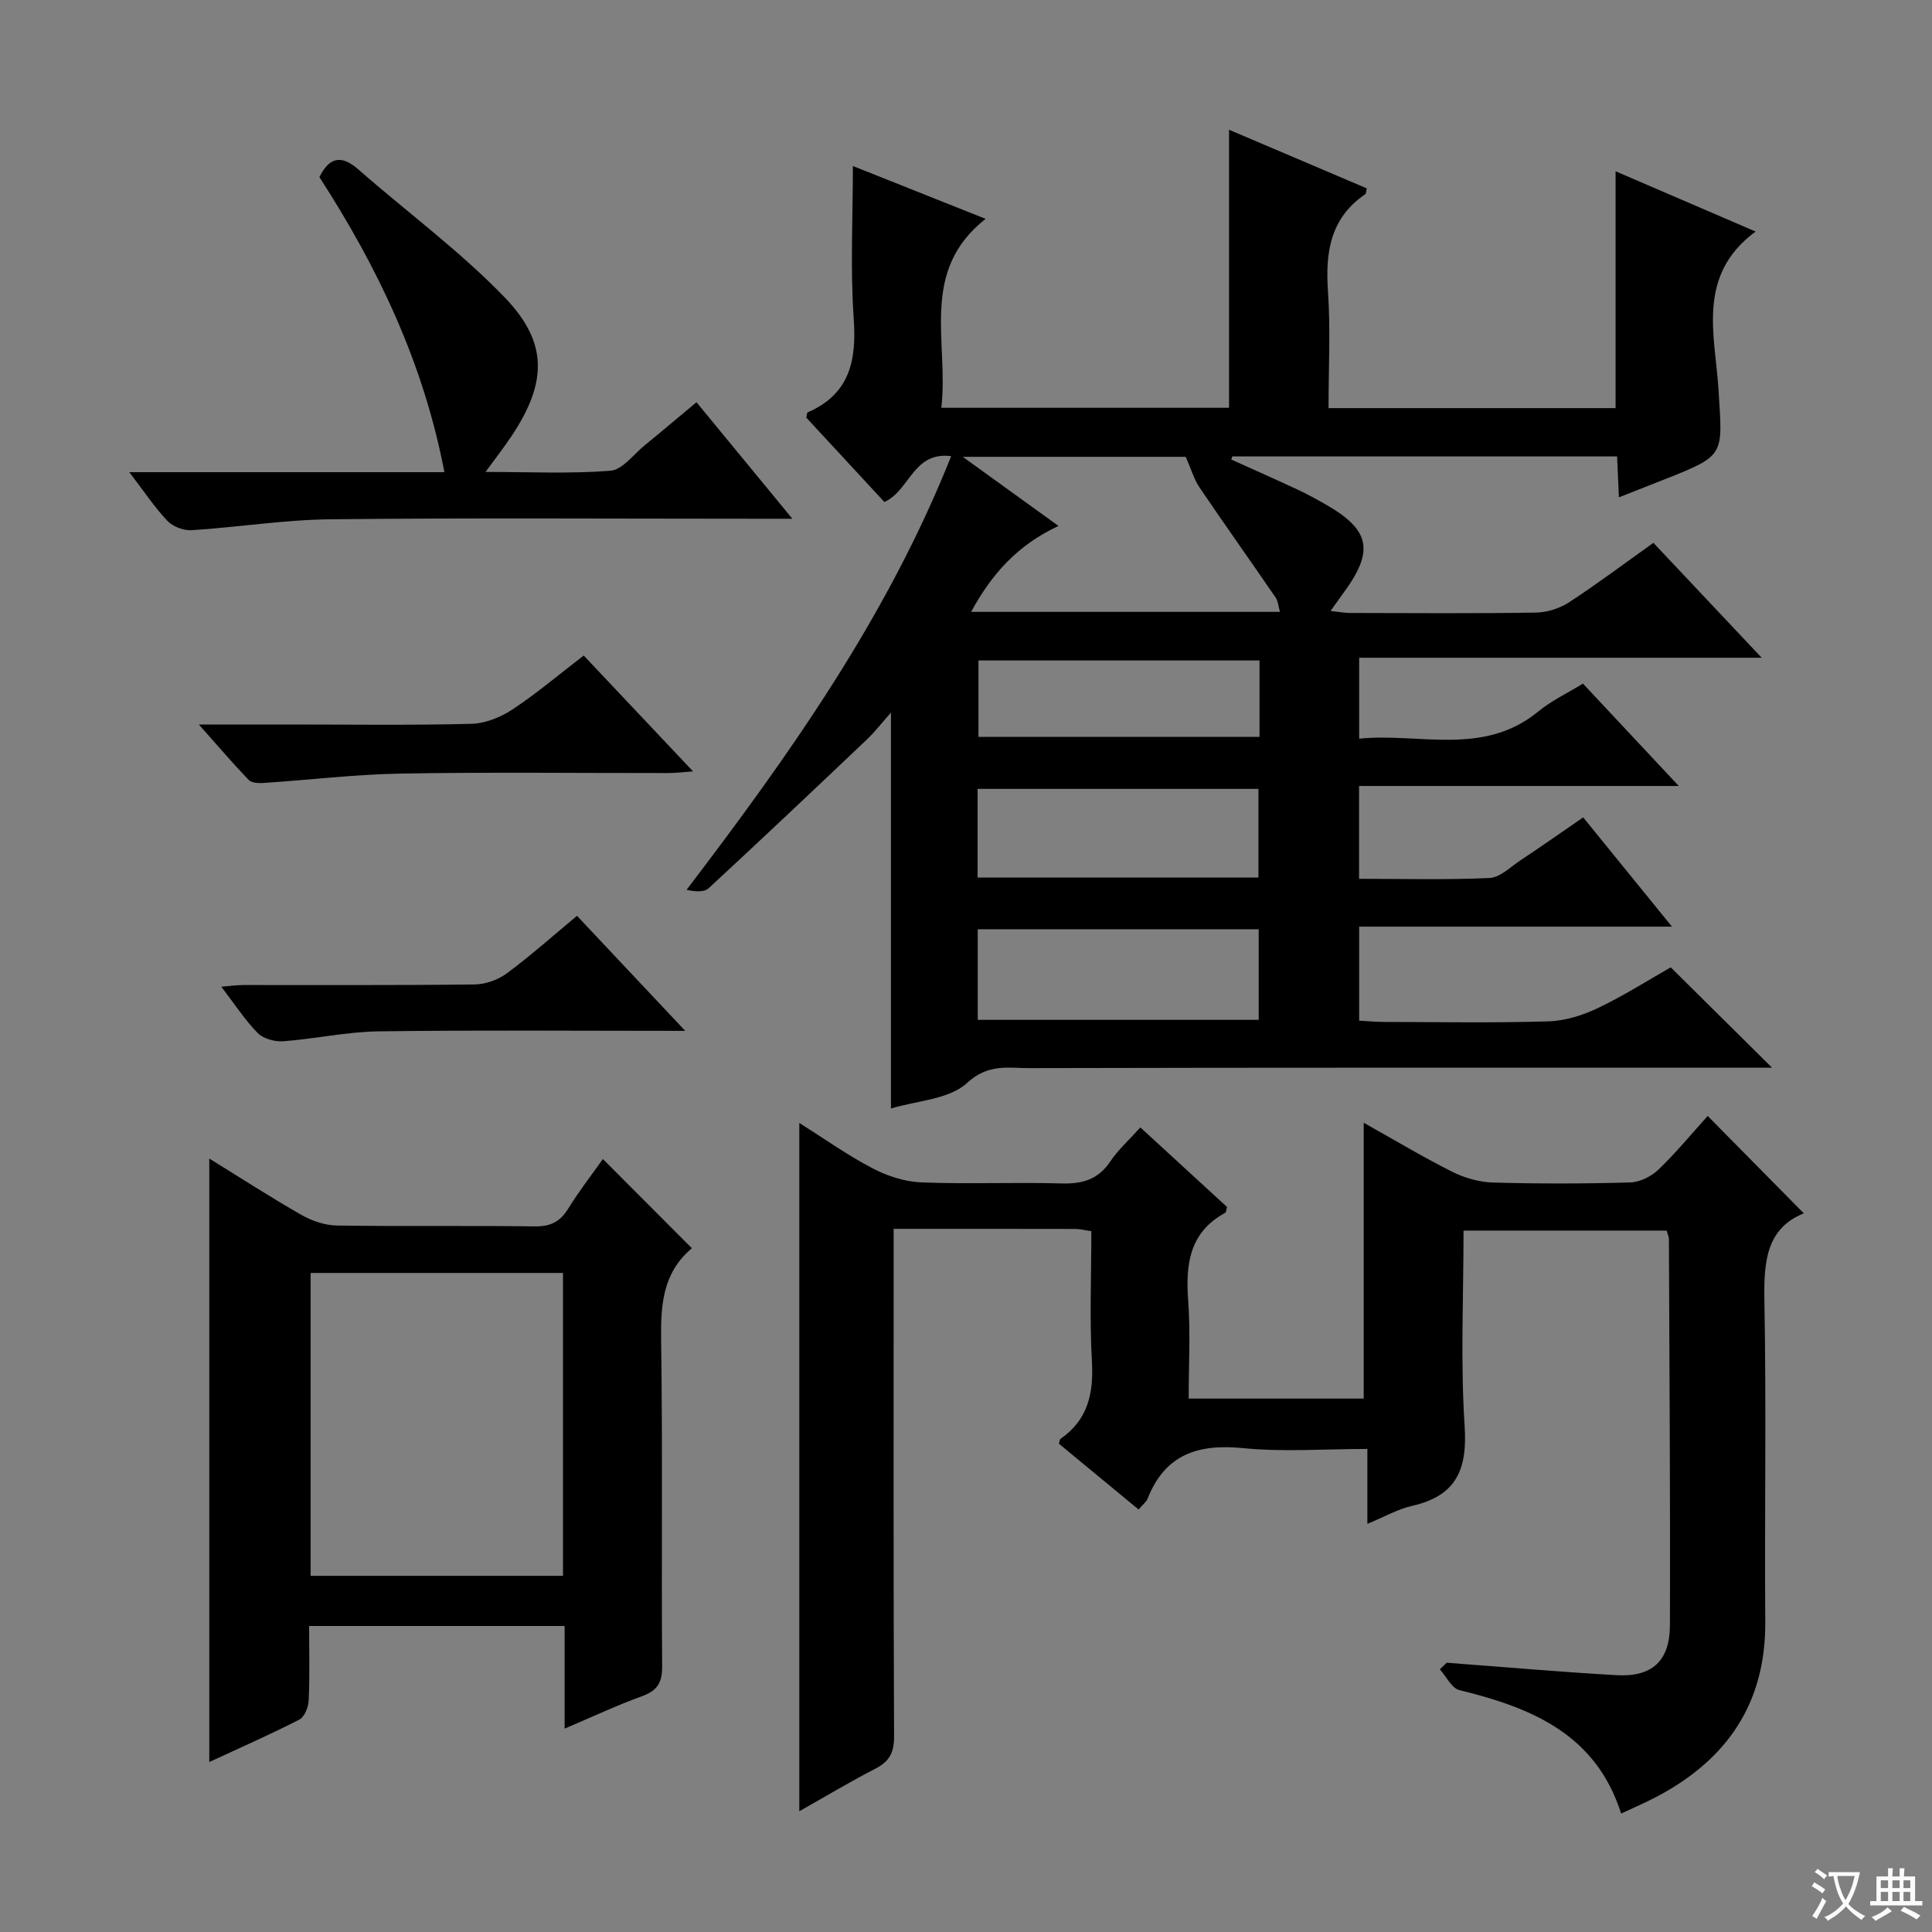
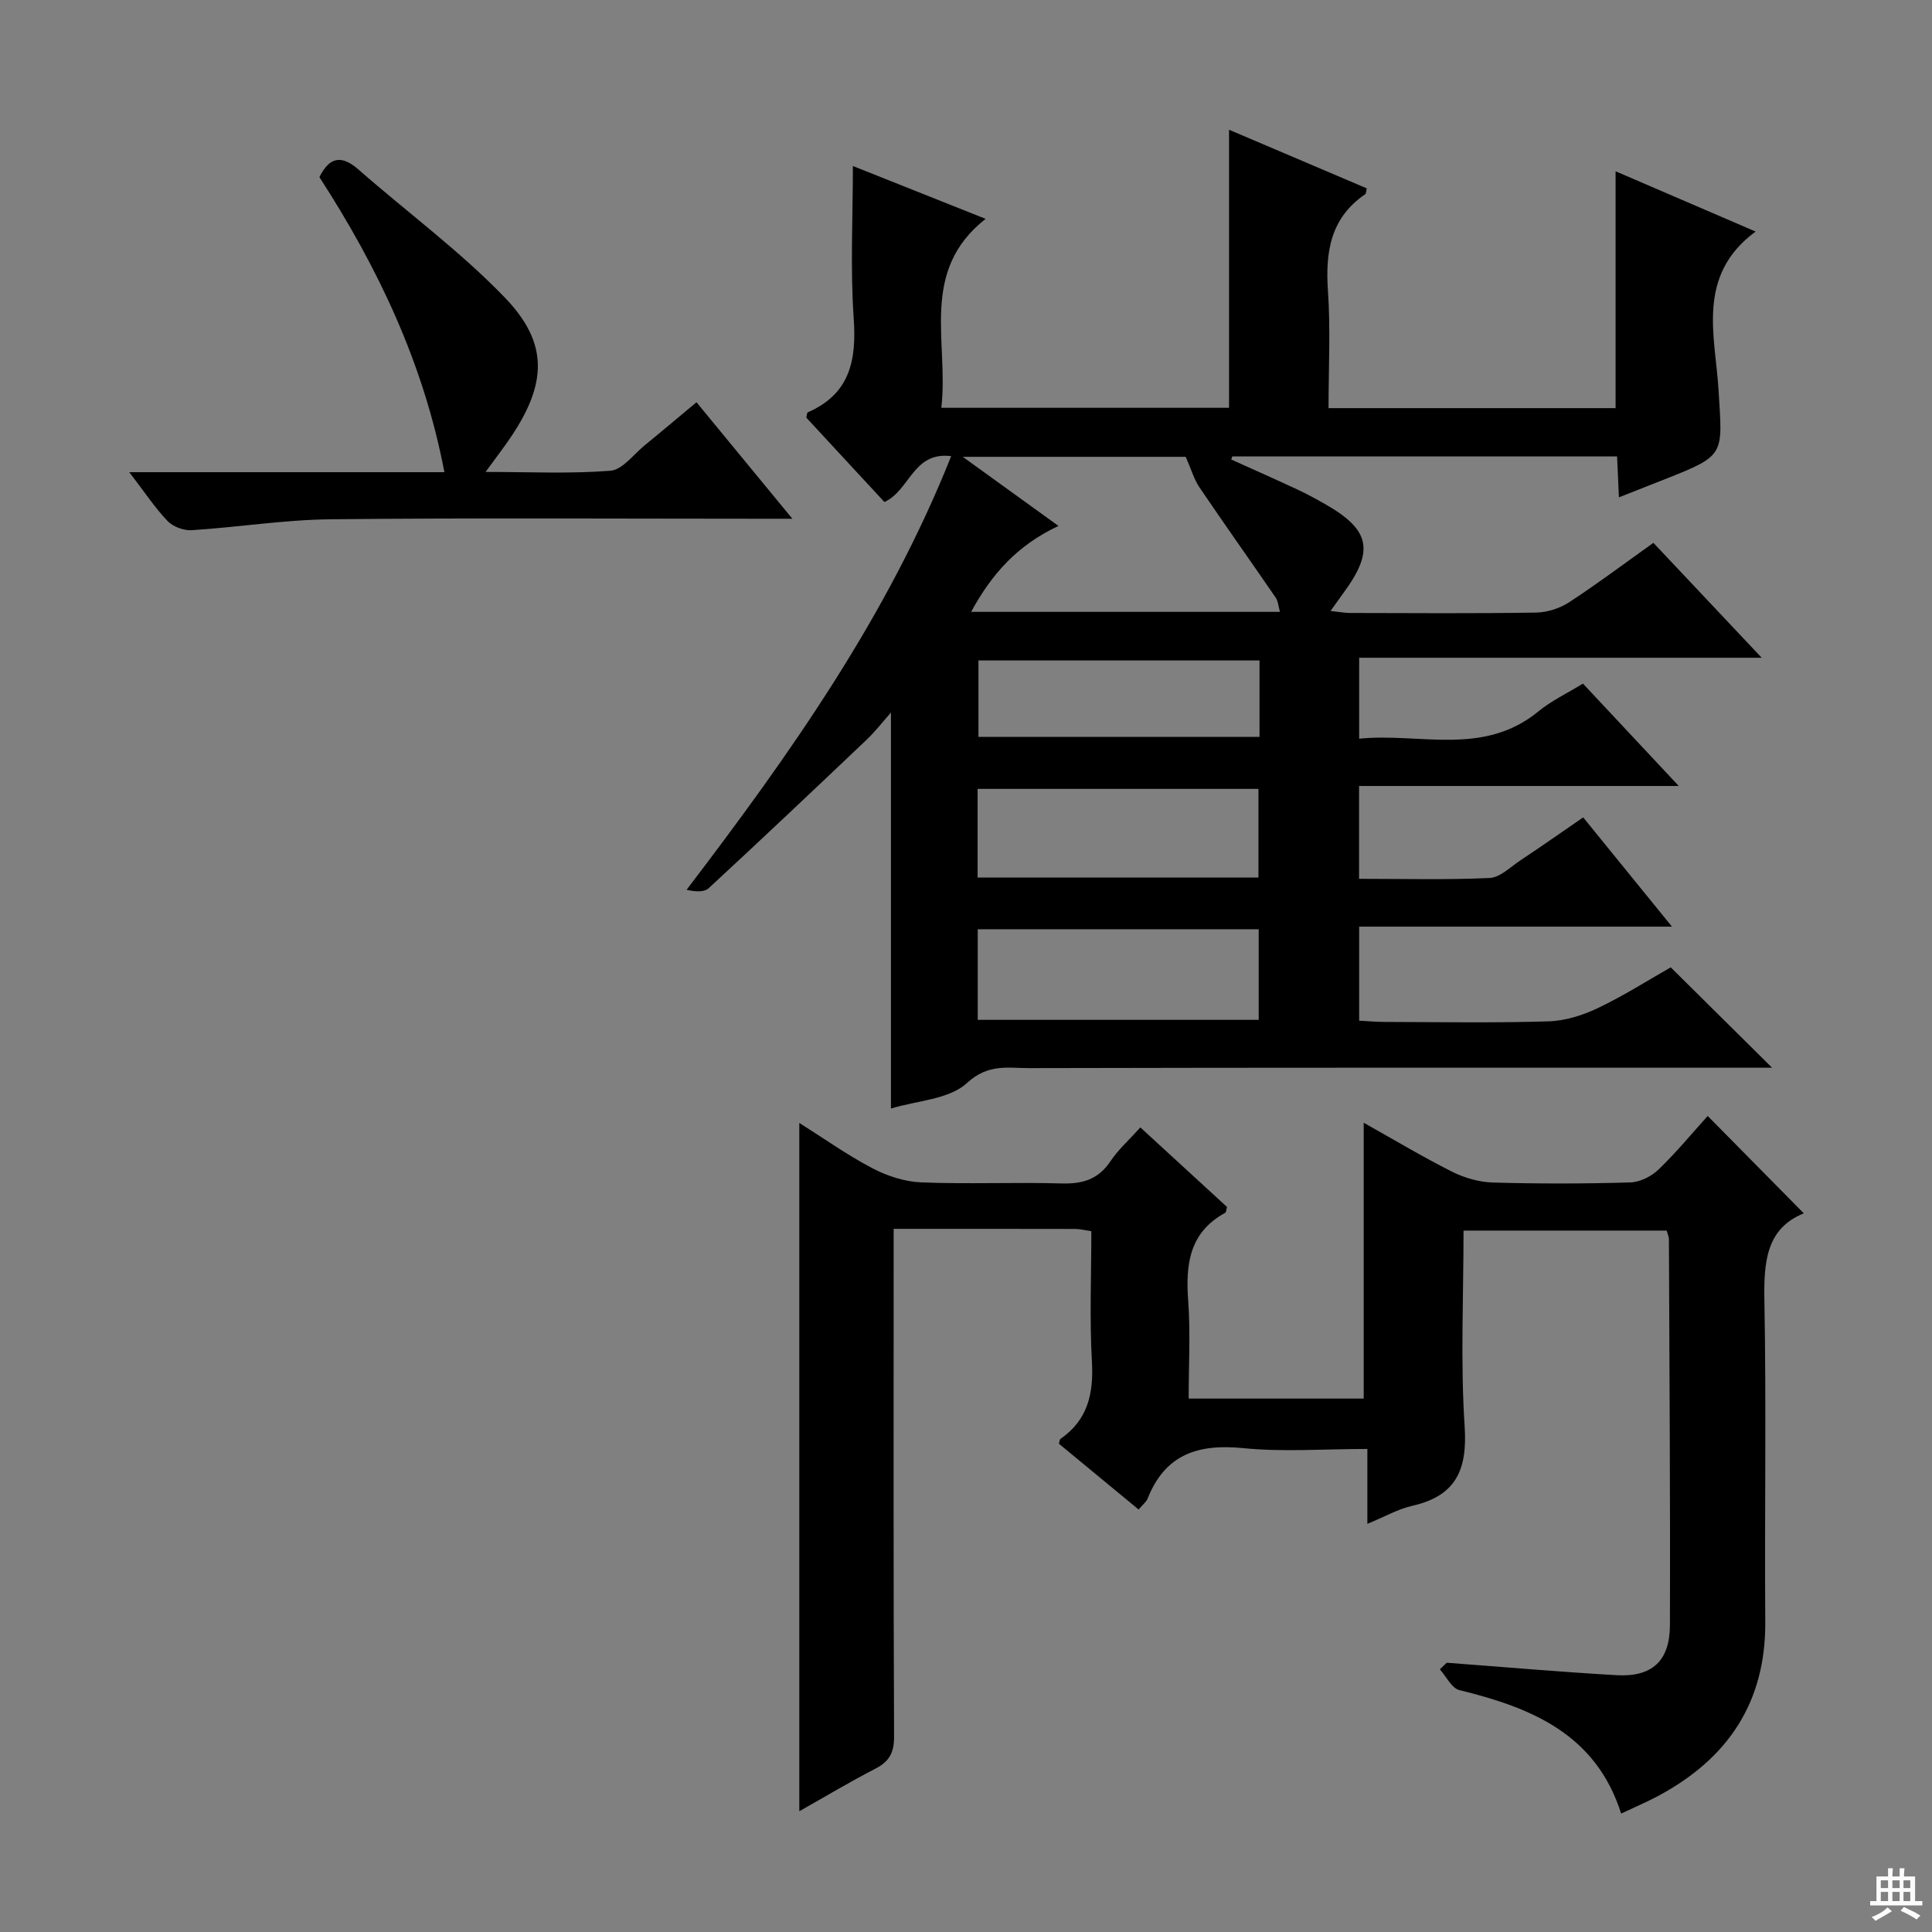
<svg xmlns="http://www.w3.org/2000/svg" enable-background="new 0 0 400 400" viewBox="0 0 400 400">
  <rect x="0" y="0" width="400" height="400" fill="#808080" stroke="none" />
-   <path d="m377.9 391.2c-.2.3-.4.5-.6.8-.7-.6-1.4-1-2.2-1.5.2-.3.4-.5.5-.8.6.4 1.4.8 2.3 1.5zm-1.8 6.1c-.2-.2-.5-.4-.9-.6.4-.6.8-1.2 1.2-1.9s.7-1.3.9-1.9c.3.3.5.5.8.7-.7 1.3-1.4 2.6-2 3.7zm2.2-9c-.3.3-.5.5-.6.8-.6-.6-1.3-1.1-2-1.5.3-.3.5-.5.6-.7.6.5 1.3.9 2 1.4zm.3.2v-.9h2 4.5c-.3 1.3-.6 2.5-1 3.6s-.9 2.1-1.4 3c.4.5 1 1 1.6 1.4s1.2.8 1.9 1.1c-.3.2-.5.4-.8.8-.4-.3-1-.7-1.6-1.2s-1.2-1.1-1.6-1.6c-.5.6-1.1 1.1-1.7 1.6s-1.4.9-2.1 1.4c-.1-.3-.3-.5-.7-.8.6-.2 1.2-.5 1.9-1s1.4-1.1 2-1.8c-.5-.8-.9-1.6-1.2-2.5s-.6-2-.8-3.2c-.4.1-.7.1-1 .1zm2.5 2.7c.3 1 .7 1.7 1 2.2.3-.5.6-1.1 1-2s.6-1.9.9-3h-3.2-.4c.1.9.3 1.8.7 2.8z" fill="#fafbfa" />
  <path d="m396.5 388.5v1.5 3.6h1.5v.9c-.4 0-1 0-1.7 0h-7.9c-.5 0-.9 0-1.2 0v-.9h1.3v-3.5c0-.7 0-1.2 0-1.6h2.4c0-.8 0-1.4 0-1.7h1c0 .3-.1.8-.1 1.7h1.5c0-.8 0-1.4 0-1.7h1c0 .3-.1.9-.1 1.7zm-8.2 9.2c-.2-.3-.5-.5-.8-.8.8-.3 1.4-.6 1.9-.9s1-.7 1.4-1.1c.3.3.6.5.9.8-1.6 1-2.8 1.6-3.4 2zm2.6-6.8v-1.6h-1.5v1.6zm0 2.7v-1.9h-1.5v1.9zm2.4-2.7v-1.6h-1.5v1.6zm0 2.7v-1.9h-1.5v1.9zm.2 2 .7-.8c.4.2.9.5 1.6.8s1.3.7 1.8 1c-.3.3-.5.5-.8.8-.4-.3-1.5-1-3.3-1.8zm2-4.7v-1.6h-1.4v1.6zm0 2.7v-1.9h-1.4v1.9z" fill="#fafbfa" />
  <g fill="#010000">
    <path d="m327.78 169.23c6 7.39 11.85 14.58 18.38 22.62-22.11 0-43.27 0-64.76 0v19.47c1.67.09 3.43.25 5.19.26 11.33.02 22.67.23 33.99-.12 3.46-.1 7.11-1.25 10.27-2.76 5.38-2.57 10.44-5.8 15.06-8.42 7.04 6.97 13.84 13.71 20.98 20.78-1.82 0-3.56 0-5.31 0-49.5 0-98.99-.04-148.49.08-4.35.01-8.5-.97-12.88 3.08-3.7 3.42-10.37 3.64-15.75 5.29 0-27.42 0-54.34 0-81.98-1.8 2.03-3.26 3.93-4.98 5.57-10.86 10.32-21.75 20.62-32.75 30.79-.94.87-2.81.74-4.58.33 21.46-28.15 41.55-56.55 54.78-89.78-7.91-1-8.52 7.08-13.82 9.5-5.26-5.69-10.75-11.61-16.17-17.47.13-.51.12-1.02.3-1.1 8.71-3.8 10.12-10.72 9.51-19.44-.72-10.4-.17-20.88-.17-31.56 8.02 3.19 17.14 6.82 27.48 10.94-13.84 10.9-7.57 25.51-9.17 39.12h59.57c0-19.05 0-37.97 0-57.57 9.52 4.05 19.03 8.1 28.52 12.14-.16.63-.14 1.08-.33 1.21-7.2 4.92-8.27 11.96-7.71 20.06.55 7.93.12 15.93.12 24.23h59.43c0-16.18 0-32.37 0-49.04 9.62 4.14 19.15 8.24 28.99 12.48-12.39 9.12-8.34 21.64-7.67 32.87.81 13.46 1.49 13.42-11.04 18.38-3.07 1.21-6.14 2.42-9.59 3.78-.14-2.98-.25-5.57-.38-8.47-26.64 0-53.15 0-79.67 0-.07.21-.14.43-.21.64 4.59 2.07 9.2 4.11 13.76 6.24 1.96.91 3.86 1.96 5.74 3.03 9.29 5.31 10.15 9.62 3.73 18.35-.78 1.06-1.53 2.14-2.67 3.73 1.64.18 2.84.41 4.03.42 12.83.03 25.67.12 38.5-.08 2.31-.04 4.89-.86 6.83-2.12 5.83-3.8 11.41-8 17.48-12.32 7.27 7.72 14.41 15.29 22.42 23.79-28.38 0-55.7 0-83.34 0v16.76c12.46-1.28 25.67 3.75 37.12-5.66 2.66-2.19 5.88-3.7 9.21-5.75 6.44 6.88 12.78 13.65 19.84 21.2-22.54 0-44.2 0-66.19 0v19.22c9.12 0 18.08.24 27.01-.17 2.18-.1 4.31-2.26 6.36-3.63 4.29-2.84 8.48-5.79 13.03-8.92zm-108.63-60.34c-8.48 3.96-13.84 9.95-18.09 17.79h63.94c-.33-1.16-.38-2.22-.89-2.96-5.23-7.62-10.59-15.16-15.77-22.81-1.14-1.69-1.71-3.75-2.85-6.33-14.06 0-29.51 0-46.16 0 7.02 5.07 13.04 9.42 19.82 14.31zm-16.72 102.26h58.17c0-6.52 0-12.6 0-18.76-19.54 0-38.74 0-58.17 0zm-.03-29.47h58.15c0-6.36 0-12.4 0-18.35-19.57 0-38.76 0-58.15 0zm58.37-44.94c-19.64 0-38.86 0-58.19 0v15.82h58.19c0-5.33 0-10.3 0-15.82z" />
    <path d="m299.53 344.25c11.73.88 23.45 1.91 35.19 2.58 7.29.41 10.99-2.92 11.02-10.32.09-26.65-.11-53.3-.21-79.96 0-.47-.24-.94-.46-1.77-13.85 0-27.72 0-42.06 0 0 13.65-.65 27.15.23 40.55.59 8.99-1.8 14.38-10.84 16.43-2.99.68-5.78 2.29-9.3 3.74 0-5.37 0-10.1 0-15.51-8.9 0-17.39.66-25.74-.17-9.31-.93-16.13 1.28-19.75 10.43-.28.71-1.01 1.25-1.87 2.28-5.62-4.64-11.09-9.15-16.51-13.63.15-.46.15-.87.34-1 5.66-3.93 6.87-9.38 6.5-15.99-.5-8.93-.12-17.91-.12-27.01-1.4-.2-2.37-.46-3.33-.46-12.3-.03-24.61-.02-37.6-.02v5.66c0 33.15-.06 66.31.09 99.46.01 3.31-.97 5.14-3.84 6.63-5.28 2.72-10.38 5.78-15.78 8.83 0-47.6 0-94.76 0-142.51 5.09 3.21 9.92 6.65 15.13 9.38 3.06 1.61 6.69 2.79 10.12 2.93 9.65.39 19.33-.06 28.98.22 4.35.13 7.64-.79 10.17-4.57 1.63-2.44 3.9-4.46 6.21-7.03 6.13 5.63 12.09 11.1 17.94 16.47-.18.63-.17 1.09-.36 1.2-7.41 4.03-8.24 10.62-7.68 18.19.49 6.61.1 13.28.1 20.28h36.24c0-18.72 0-37.54 0-57.11 6.22 3.49 12.15 7.04 18.3 10.14 2.55 1.28 5.57 2.15 8.41 2.24 9.49.27 18.99.26 28.48-.02 2-.06 4.38-1.25 5.85-2.67 3.68-3.54 6.95-7.52 10.18-11.09 6.71 6.79 13.22 13.39 19.9 20.16-7.8 3.14-8.3 10.09-8.16 18.08.41 22.15.02 44.31.18 66.47.12 16.76-7.79 28.38-22.19 36.08-2.33 1.25-4.78 2.28-7.65 3.64-5.24-16.5-18.61-21.92-33.48-25.56-1.61-.39-2.72-2.82-4.06-4.3.45-.45.94-.91 1.43-1.37z" />
-     <path d="m116.9 357.89c0-7.52 0-14.16 0-21.25-17.67 0-35.01 0-52.9 0 0 5.18.14 10.3-.09 15.41-.06 1.39-.86 3.42-1.93 3.97-6.02 3.09-12.23 5.81-18.65 8.79 0-41.82 0-83.1 0-124.95 6.39 3.95 12.61 7.98 19.03 11.65 2.18 1.24 4.87 2.18 7.35 2.22 13.66.21 27.32-.01 40.98.18 3.22.04 5.24-.9 6.93-3.64 2.25-3.66 4.91-7.06 7.2-10.3 6.14 6.15 12.09 12.12 18.33 18.37.08-.38.13.07-.07.24-5.91 5.07-6.3 11.68-6.2 18.94.33 22.49.04 44.98.21 67.47.03 3.41-1.03 5.06-4.19 6.2-5.12 1.85-10.06 4.18-16 6.7zm-.34-94.34c-17.84 0-35.06 0-52.25 0v62.71h52.25c0-21.03 0-41.73 0-62.71z" />
    <path d="m26.77 97.76h65.24c-4.34-22.68-13.82-42.44-25.88-61.09 2.06-4.15 4.54-4.68 8.09-1.57 10.1 8.86 21.04 16.89 30.32 26.53 9.09 9.44 8.66 17.8 1.25 28.83-1.47 2.19-3.1 4.28-5.26 7.25 9.12 0 17.53.41 25.86-.25 2.49-.2 4.77-3.37 7.08-5.26 3.46-2.82 6.87-5.71 10.73-8.92 6.49 7.88 12.73 15.47 19.85 24.12-3.3 0-5.22 0-7.14 0-29.49 0-58.98-.2-88.46.11-9.59.1-19.16 1.65-28.76 2.26-1.65.11-3.86-.72-5-1.9-2.61-2.73-4.73-5.95-7.92-10.11z" />
-     <path d="m41.17 150h18.99c12.47 0 24.95.18 37.42-.14 2.87-.07 6.04-1.34 8.48-2.95 4.98-3.28 9.56-7.18 14.79-11.19 7.35 7.78 14.68 15.56 22.64 23.99-2.25.16-3.64.33-5.04.34-18.46.02-36.93-.21-55.39.11-9.53.16-19.04 1.32-28.56 1.95-1.02.07-2.44-.03-3.04-.66-3.27-3.41-6.35-7.01-10.29-11.45z" />
-     <path d="m141.87 213.43c-21.64 0-42.58-.18-63.51.1-6.57.09-13.12 1.56-19.7 2.05-1.75.13-4.13-.51-5.3-1.7-2.66-2.7-4.75-5.96-7.54-9.59 1.84-.15 3.2-.34 4.55-.35 15.97-.02 31.94.08 47.91-.12 2.26-.03 4.85-.96 6.67-2.31 4.92-3.65 9.52-7.75 14.51-11.9 7.52 8 14.86 15.79 22.41 23.82z" />
  </g>
</svg>